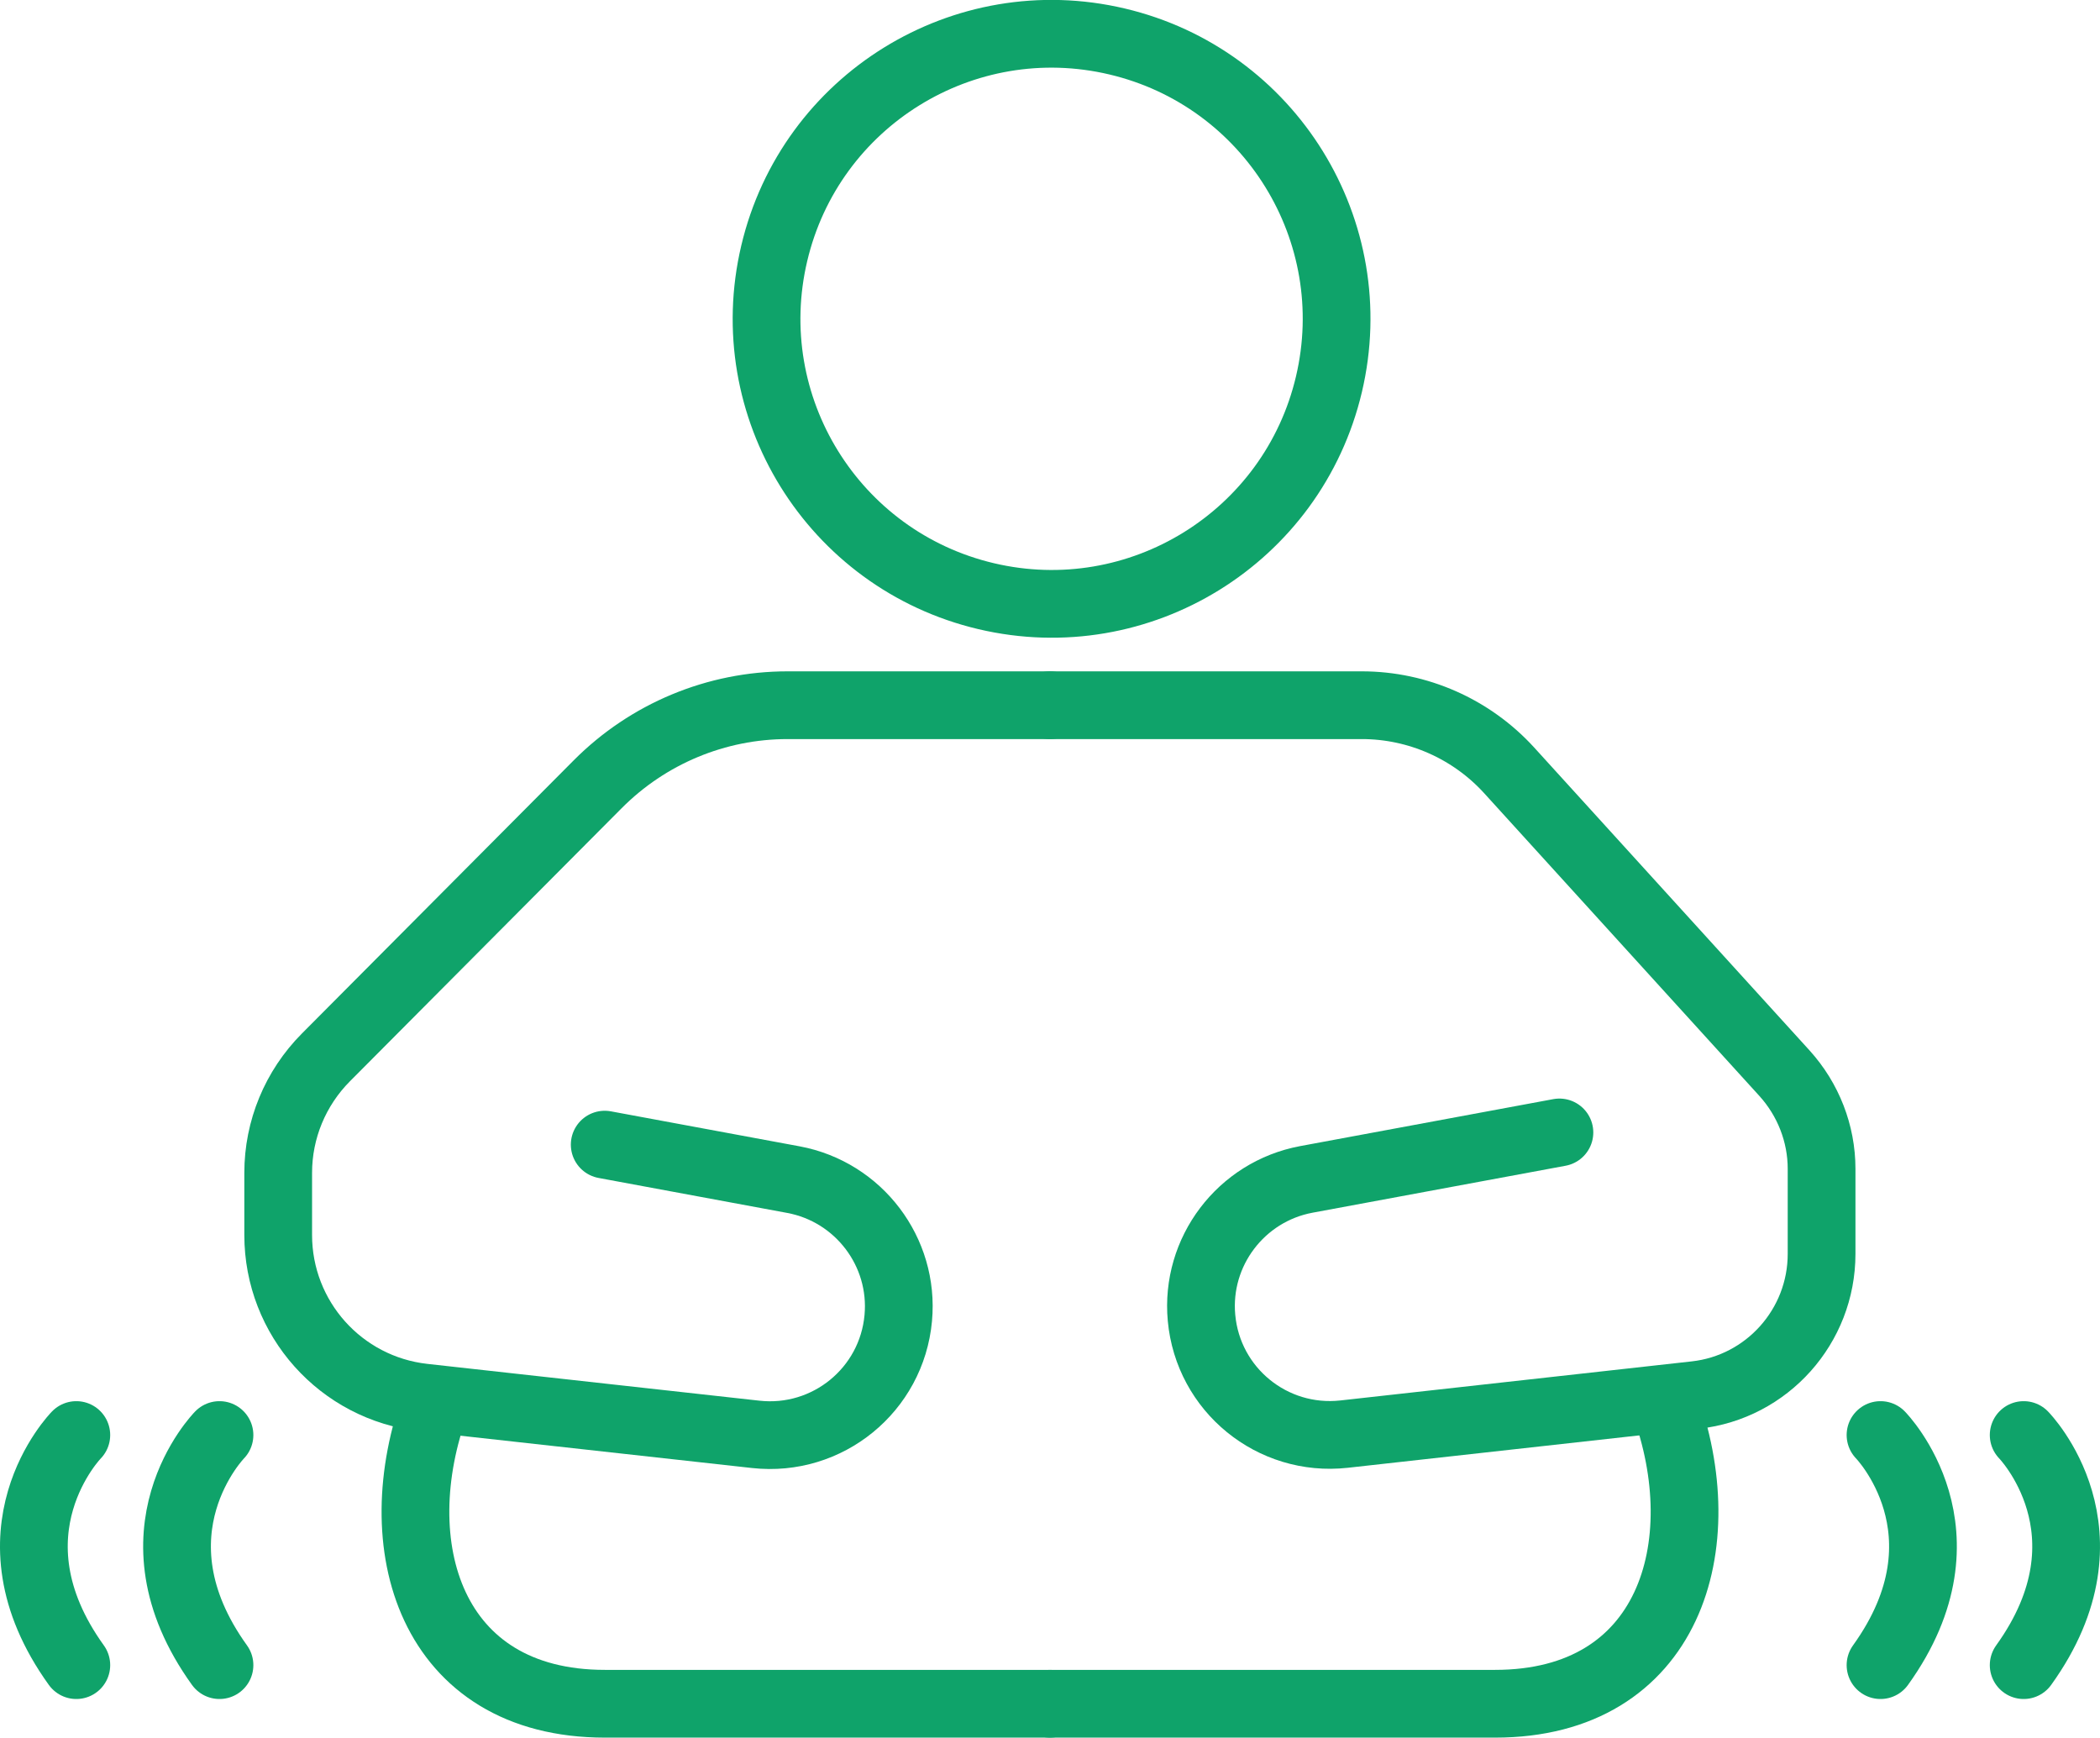
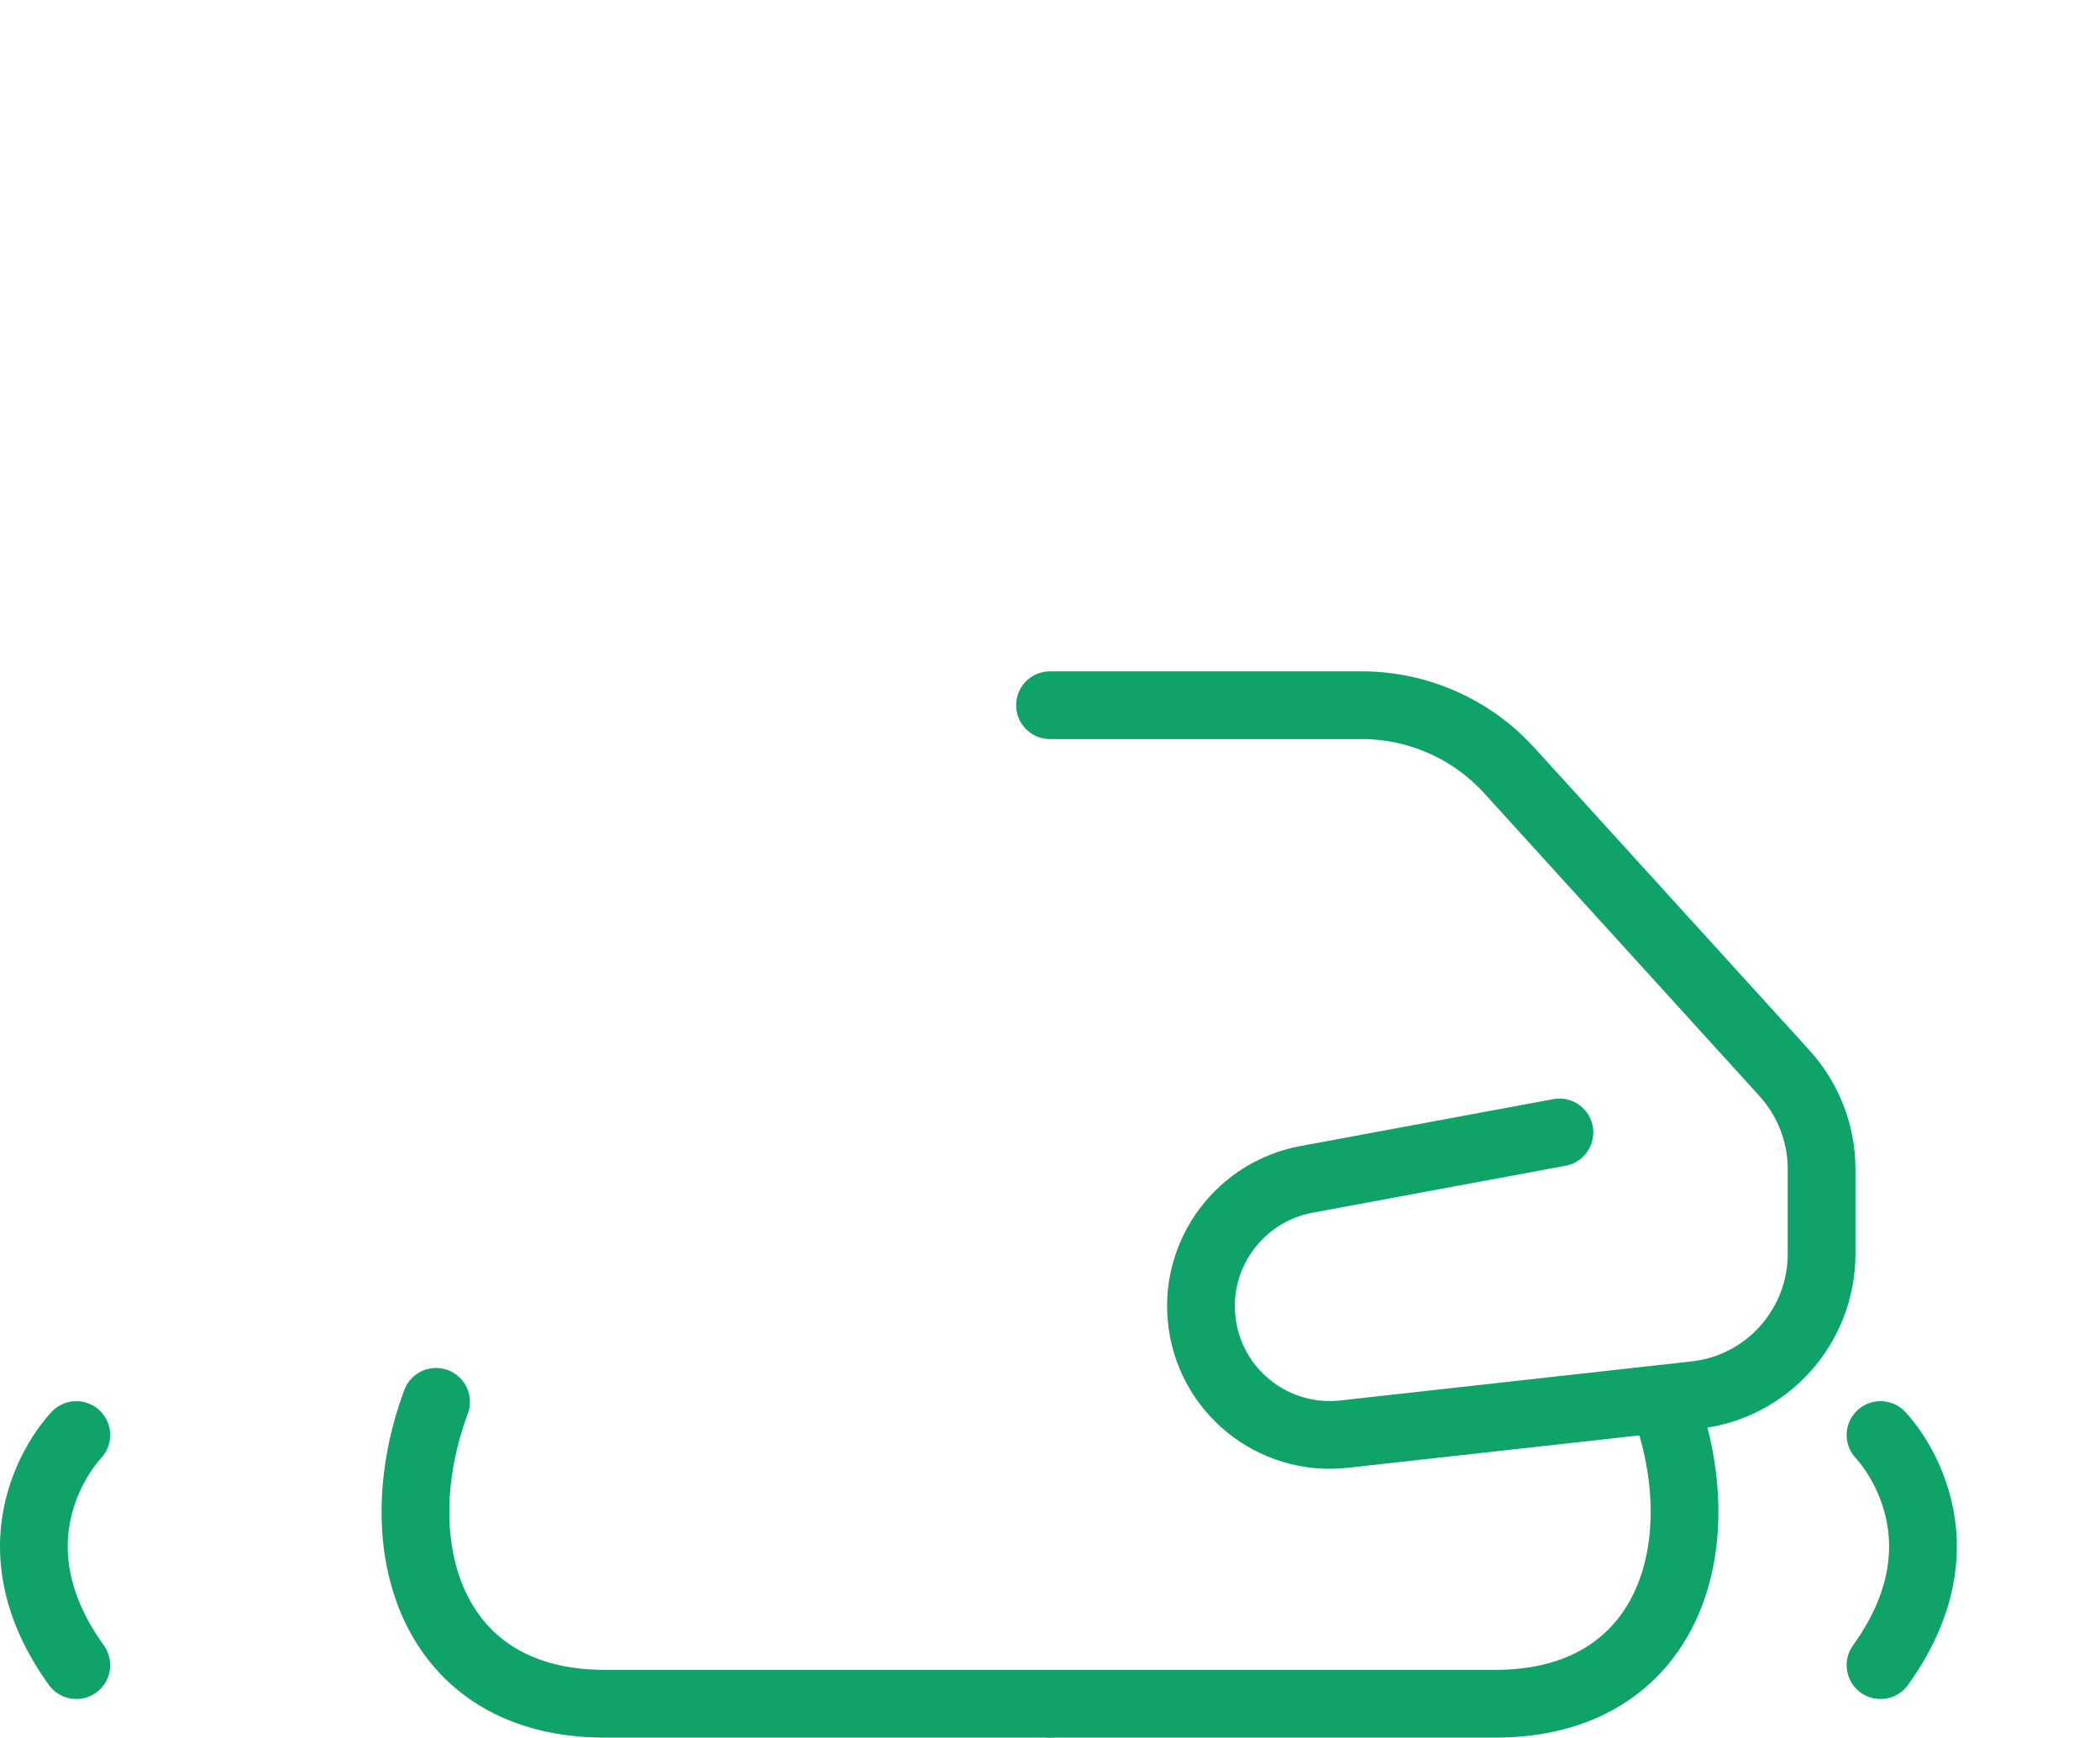
<svg xmlns="http://www.w3.org/2000/svg" id="Layer_2" data-name="Layer 2" viewBox="0 0 93 76.95">
  <defs>
    <style>
      .cls-1 {
        fill: none;
        stroke: #0fa36a;
        stroke-linecap: round;
        stroke-linejoin: round;
        stroke-width: 3px;
      }
    </style>
  </defs>
  <g id="_レイアウト" data-name="レイアウト">
    <g>
      <g>
-         <circle class="cls-1" cx="46.57" cy="14.12" r="12.62" transform="translate(22.13 56.2) rotate(-76.72)" />
-         <path class="cls-1" d="M46.5,31.23h-11.62c-3.16,0-6.18,1.26-8.41,3.5l-12.04,12.1c-1.35,1.36-2.11,3.19-2.11,5.11v2.75c0,3.69,2.77,6.79,6.44,7.2l14.71,1.63c3.18.35,6.02-1.97,6.31-5.15h0c.27-2.93-1.75-5.59-4.64-6.13l-8.36-1.55" />
        <path class="cls-1" d="M46.5,31.23h13.81c2.48,0,4.85,1.05,6.52,2.88l12.2,13.42c1.05,1.16,1.64,2.67,1.64,4.23v3.77c0,3.2-2.41,5.9-5.59,6.25l-15.56,1.73c-3.18.35-6.02-1.97-6.31-5.15h0c-.27-2.93,1.75-5.59,4.64-6.13l11.21-2.08" />
        <path class="cls-1" d="M46.5,75.45h-19.71c-7.74,0-9.83-7.03-7.48-13.37" />
        <path class="cls-1" d="M46.5,75.45h19.71c7.74,0,9.83-7.03,7.48-13.37" />
      </g>
      <g>
-         <path class="cls-1" d="M9.72,63.55s-4.23,4.31,0,10.19" />
        <path class="cls-1" d="M3.38,63.55s-4.23,4.31,0,10.19" />
        <path class="cls-1" d="M83.28,63.55s4.23,4.31,0,10.19" />
-         <path class="cls-1" d="M89.62,63.55s4.23,4.31,0,10.19" />
      </g>
    </g>
  </g>
</svg>